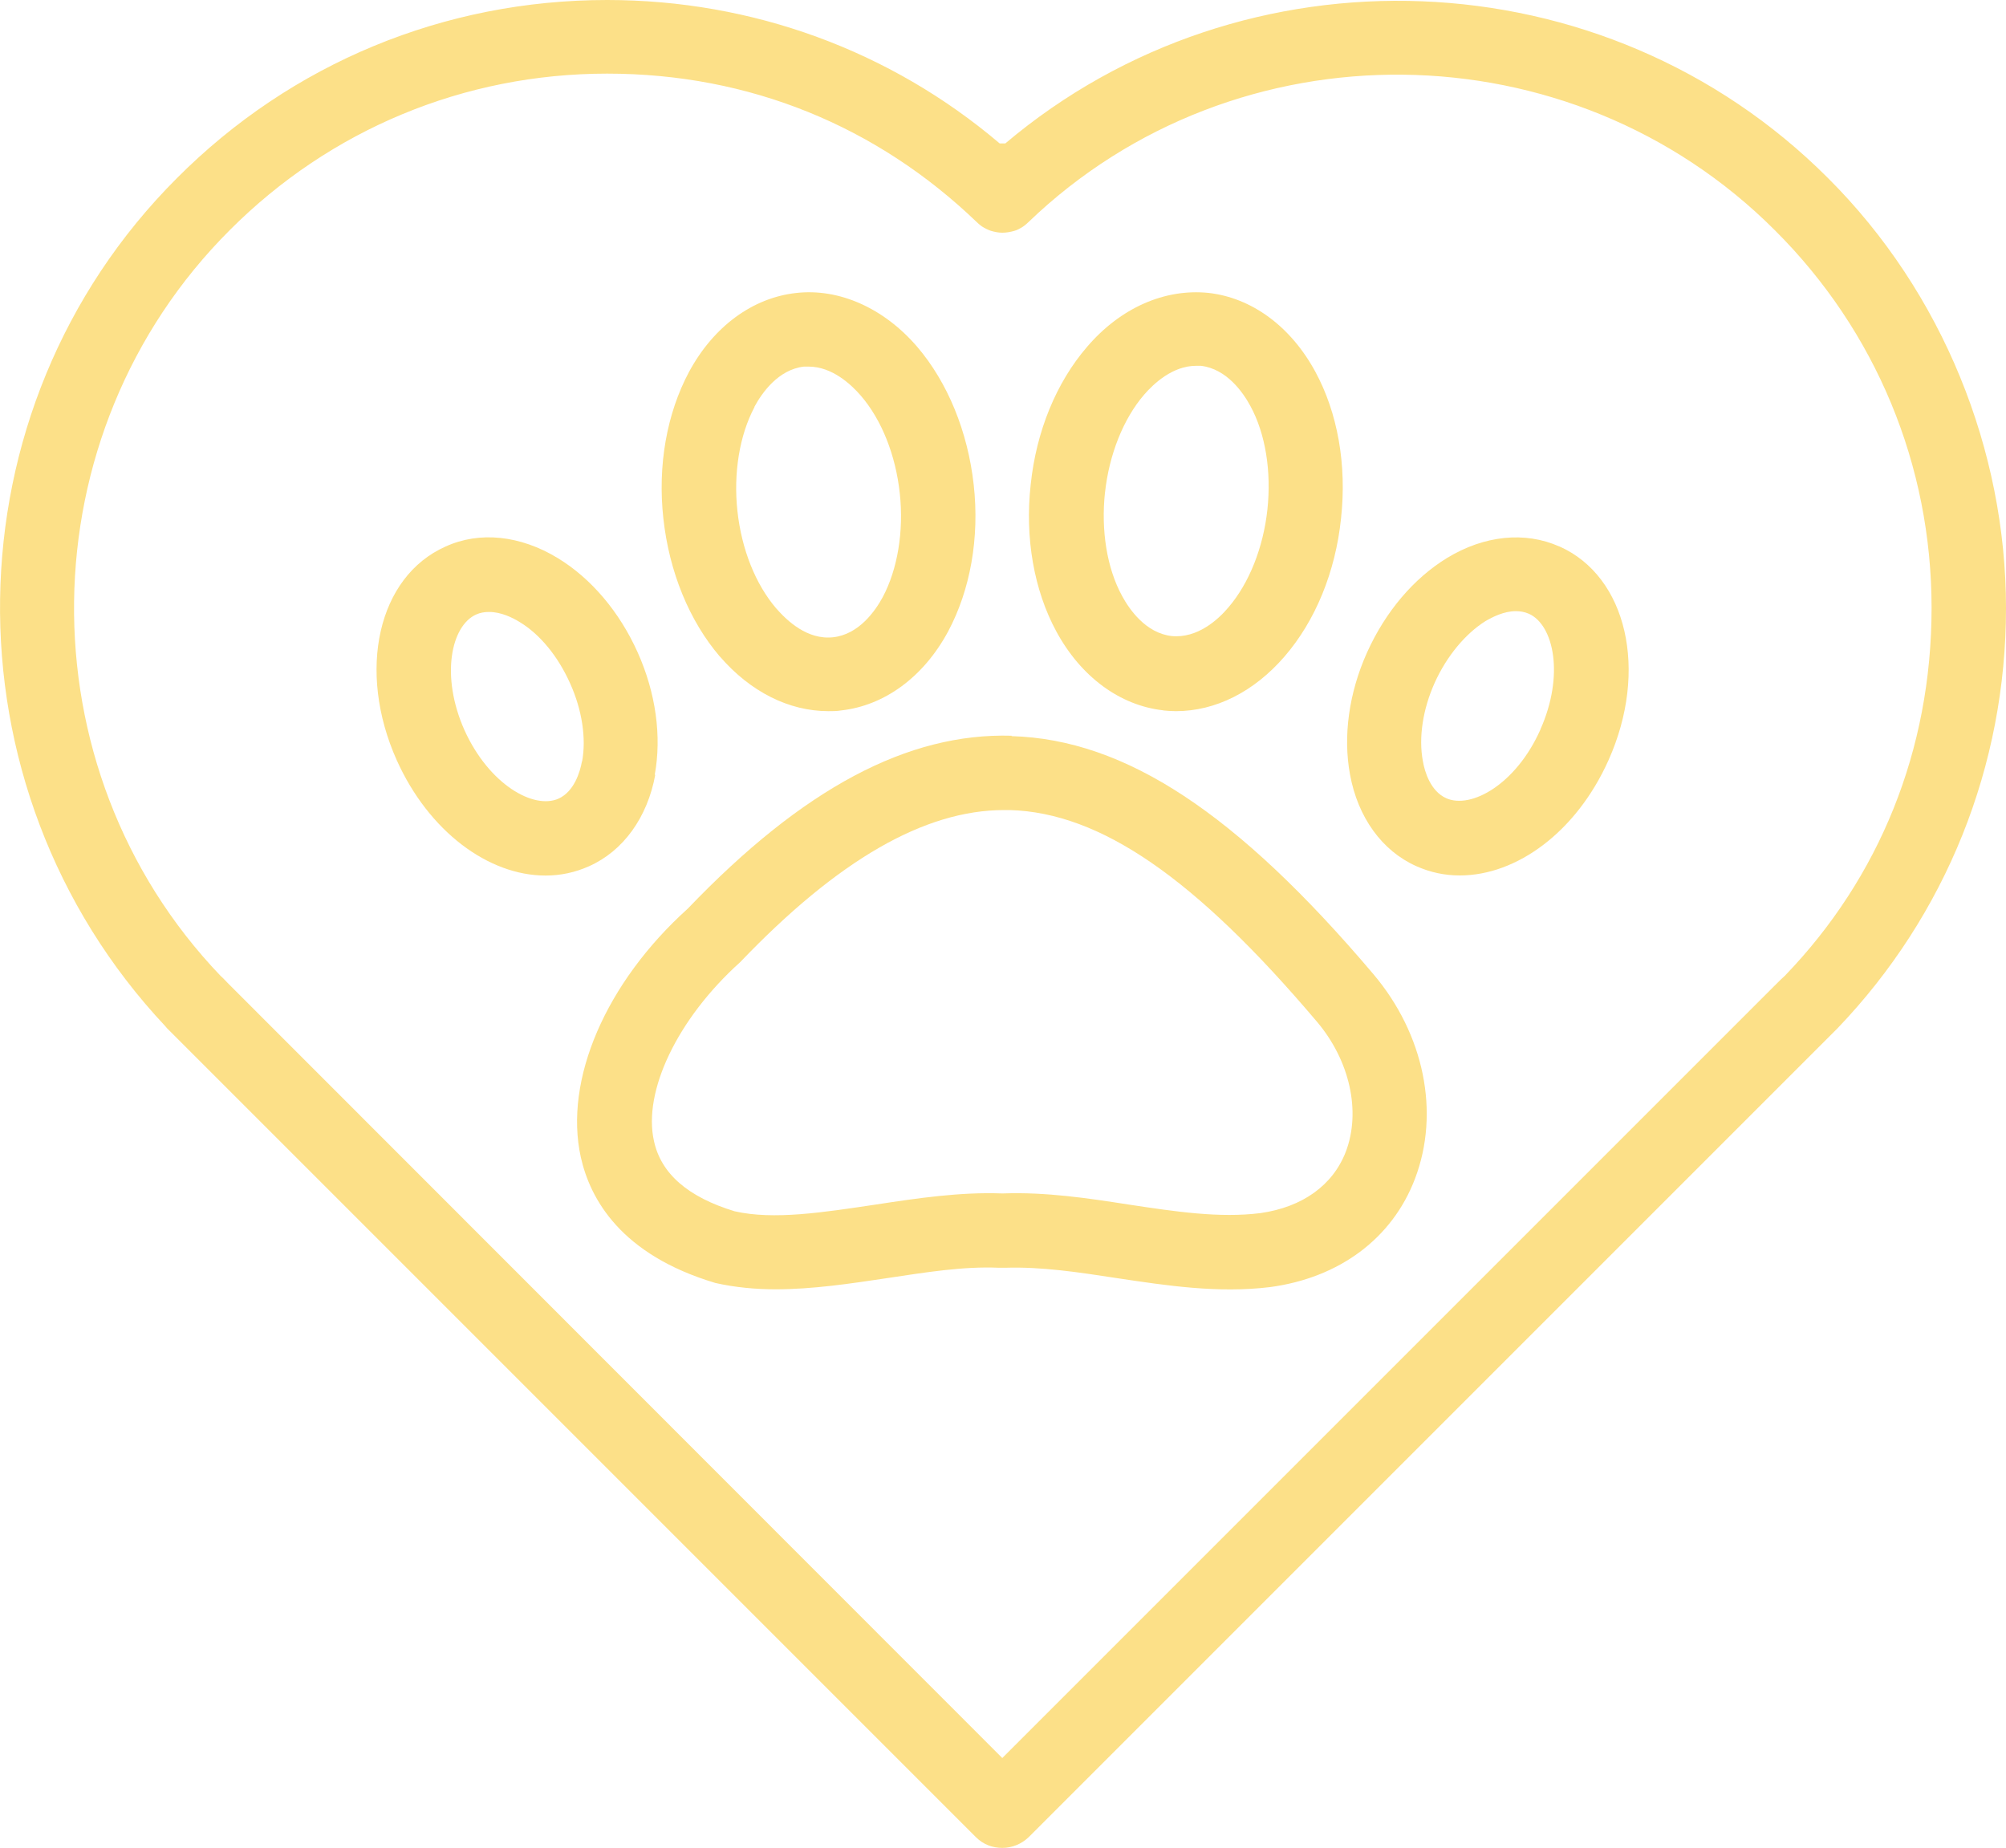
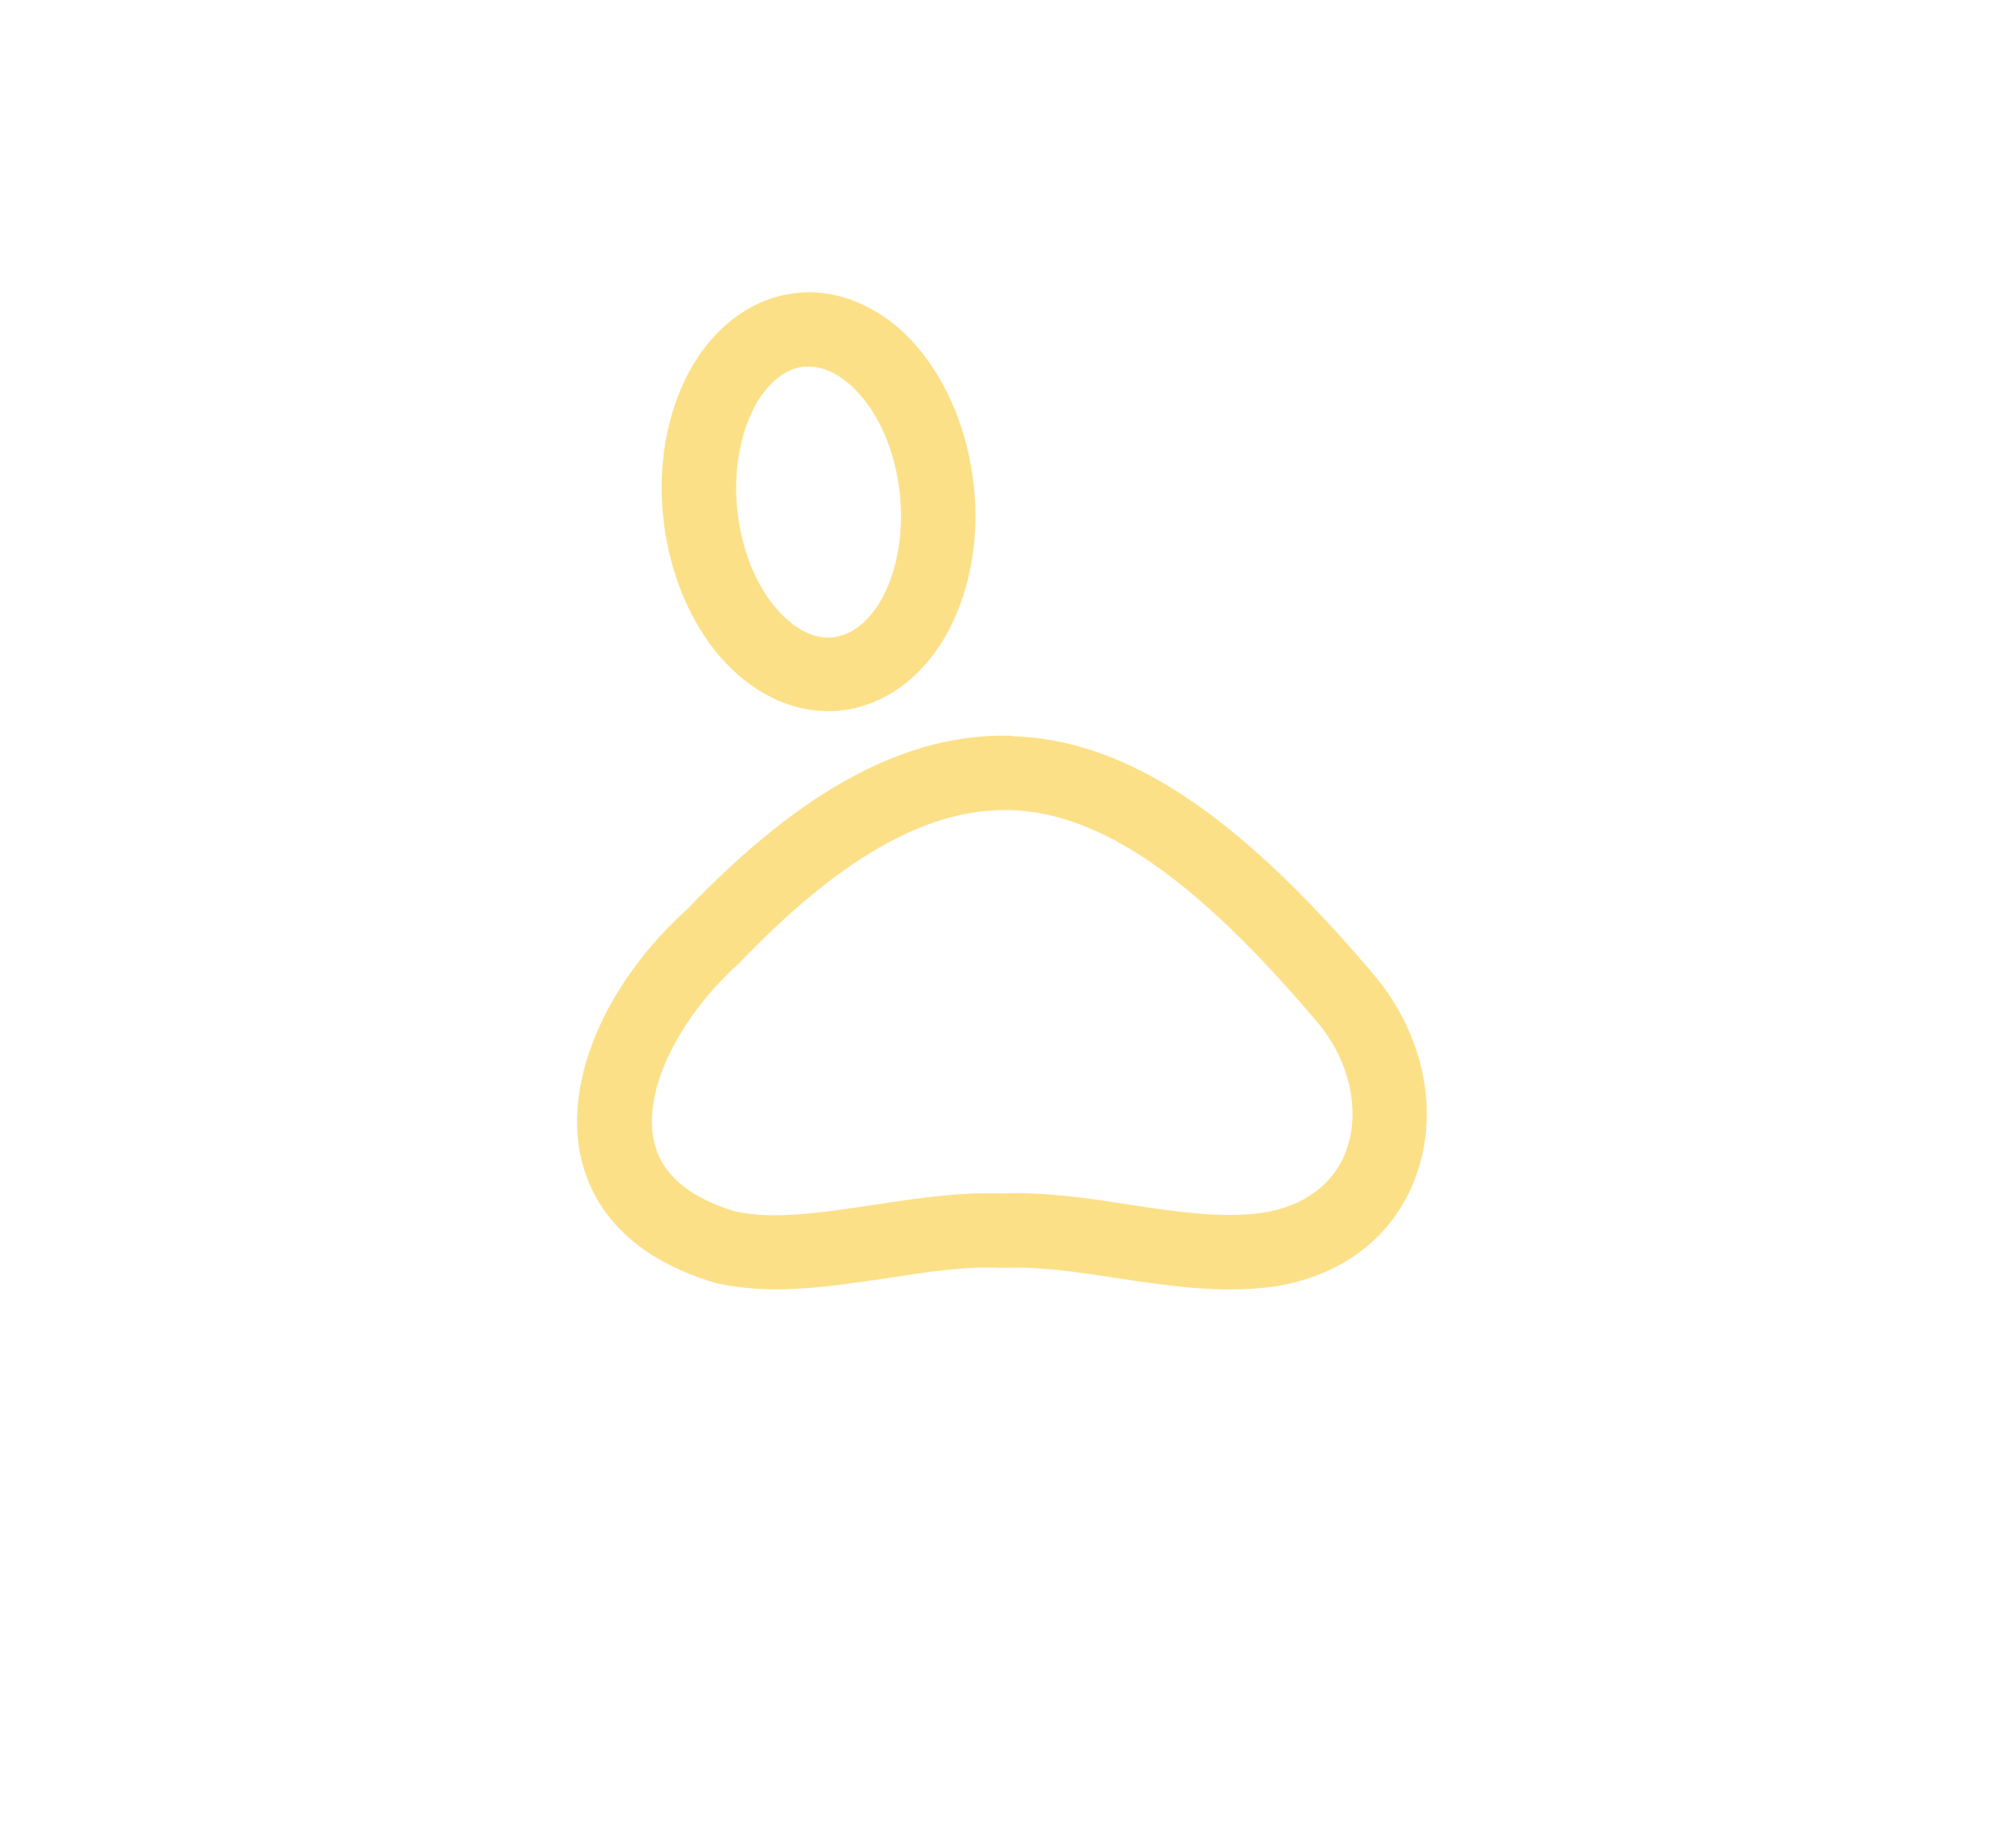
<svg xmlns="http://www.w3.org/2000/svg" id="Layer_1" width="200" height="184.24" viewBox="0 0 200 184.24">
-   <path d="M182.25,17.75c-22.28-22.31-58.26-23.53-82.02-3.45h-.56C88.77,5.04,75.02,0,60.53,0c-16.23,0-31.47,6.3-42.88,17.75-23.05,23.02-23.61,60.67-1.15,84.58.07.11.19.22.3.33l80.5,80.5c.74.74,1.67,1.07,2.63,1.07s1.89-.37,2.63-1.07l80.65-80.65c10.82-11.3,16.79-26.17,16.79-41.88s-6.3-31.47-17.75-42.88h0ZM178.02,97.22c-.3.26-.56.52-1.04,1l-77.05,77.05L22.69,97.99c-.22-.22-.44-.48-.7-.7C2.16,76.57,2.57,43.25,22.91,22.94c10.01-10.04,23.39-15.6,37.62-15.6s26.91,5.26,36.84,14.79c.15.15.33.3.52.44.3.19.59.33.89.44.37.11.78.19,1.15.19s.82-.07,1.22-.19c.26-.07.52-.22.78-.37.22-.15.41-.3.59-.48,20.72-19.94,54.11-19.57,74.46.82,10.04,10.01,15.6,23.39,15.6,37.62s-5.26,26.94-14.57,36.62h0Z" fill="#fce088" />
  <path d="M100.86,73.35c-10.34-.3-20.79,5.23-32.28,17.23-8.19,7.38-12.38,17.09-10.67,24.8.93,4.15,3.97,9.71,13.42,12.53,1.96.44,4,.63,6,.63,3.67,0,7.41-.56,11.08-1.11,3.93-.59,7.6-1.19,11.16-1.04h.7c3.56-.11,7.23.44,11.12,1.04,4.93.74,10.04,1.52,15.23.89,6.93-.93,12.19-4.86,14.45-10.79,2.52-6.6.93-14.42-4.15-20.42-13.6-16.05-24.72-23.39-36.06-23.72v-.04ZM134.18,114.82c-1.3,3.37-4.34,5.52-8.49,6.12-4.11.52-8.52-.15-13.16-.85-4.04-.63-8.23-1.26-12.49-1.11h-.19c-4.15-.15-8.41.48-12.53,1.11-5.23.78-10.19,1.56-14.08.67-4.63-1.41-7.34-3.74-8.04-7.01-1.11-4.93,2.33-12.19,8.6-17.83,9.75-10.19,18.38-15.16,26.32-15.16h.56c9.04.26,18.49,6.78,30.61,21.09,3.3,3.89,4.41,8.97,2.89,12.97h0Z" fill="#fce088" />
  <path d="M71.77,65.45c3.04,3.52,6.89,5.45,10.82,5.45.41,0,.85,0,1.26-.07,4.34-.48,8.23-3.34,10.67-7.86,2.22-4.15,3.15-9.34,2.56-14.64s-2.59-10.19-5.63-13.75c-3.34-3.89-7.82-5.86-12.08-5.37-4.34.48-8.23,3.34-10.67,7.86-2.22,4.15-3.15,9.34-2.56,14.64.59,5.34,2.59,10.19,5.63,13.75h0ZM75.22,40.55c.74-1.37,2.37-3.71,4.93-4h.48c2.33,0,4.23,1.78,5.19,2.89,2.08,2.41,3.48,5.93,3.89,9.75.41,3.78-.22,7.56-1.7,10.34-.74,1.37-2.37,3.71-4.93,4-2.59.3-4.63-1.67-5.67-2.85-2.08-2.41-3.48-5.93-3.89-9.75-.41-3.78.22-7.56,1.7-10.34v-.04Z" fill="#fce088" />
-   <path d="M115.99,70.83c.41.04.85.07,1.26.07,3.93,0,7.78-1.93,10.82-5.45,3.08-3.56,5.08-8.45,5.63-13.75.59-5.34-.33-10.53-2.56-14.64-2.45-4.52-6.34-7.38-10.67-7.86-4.34-.44-8.75,1.48-12.08,5.37-3.08,3.56-5.08,8.45-5.63,13.75-.59,5.3.33,10.53,2.56,14.64,2.45,4.52,6.34,7.38,10.67,7.86h0ZM110.17,49.11c.41-3.78,1.82-7.34,3.89-9.75.96-1.11,2.85-2.89,5.19-2.89h.48c2.56.3,4.19,2.63,4.93,4,1.52,2.78,2.11,6.56,1.7,10.34s-1.82,7.34-3.89,9.75c-1,1.19-3.08,3.11-5.67,2.85-2.56-.3-4.19-2.63-4.93-4-1.52-2.78-2.11-6.56-1.7-10.34v.04Z" fill="#fce088" />
-   <path d="M65.28,77.24c.7-3.82.11-8.15-1.7-12.19s-4.63-7.38-7.97-9.41c-3.71-2.26-7.78-2.71-11.19-1.15-6.75,3-8.86,12.38-4.86,21.31,3.19,7.08,9.12,11.49,14.83,11.49,1.48,0,2.93-.3,4.34-.93,3.41-1.52,5.82-4.86,6.6-9.12h-.04ZM58.02,75.91c-.19,1.07-.78,3-2.33,3.71-2.48,1.11-6.93-1.41-9.38-6.82-2.41-5.41-1.33-10.41,1.15-11.53.41-.19.85-.26,1.3-.26,1.19,0,2.33.56,3.04,1,2.04,1.22,3.85,3.45,5.04,6.12,1.19,2.63,1.63,5.49,1.19,7.82v-.04Z" fill="#fce088" />
-   <path d="M155.46,54.48c-3.41-1.52-7.49-1.11-11.19,1.15-3.34,2.04-6.15,5.37-7.97,9.41s-2.41,8.38-1.7,12.19c.78,4.26,3.19,7.6,6.6,9.12,1.41.63,2.85.93,4.34.93,5.71,0,11.64-4.37,14.83-11.49,4-8.93,1.85-18.31-4.89-21.31h0ZM153.57,72.76c-2.41,5.41-6.89,7.93-9.38,6.82-1.56-.7-2.15-2.63-2.33-3.71-.44-2.33,0-5.19,1.19-7.82s3.04-4.86,5.04-6.12c.7-.41,1.85-1,3.04-1,.44,0,.85.07,1.3.26,2.48,1.11,3.56,6.12,1.15,11.53v.04Z" fill="#fce088" />
</svg>